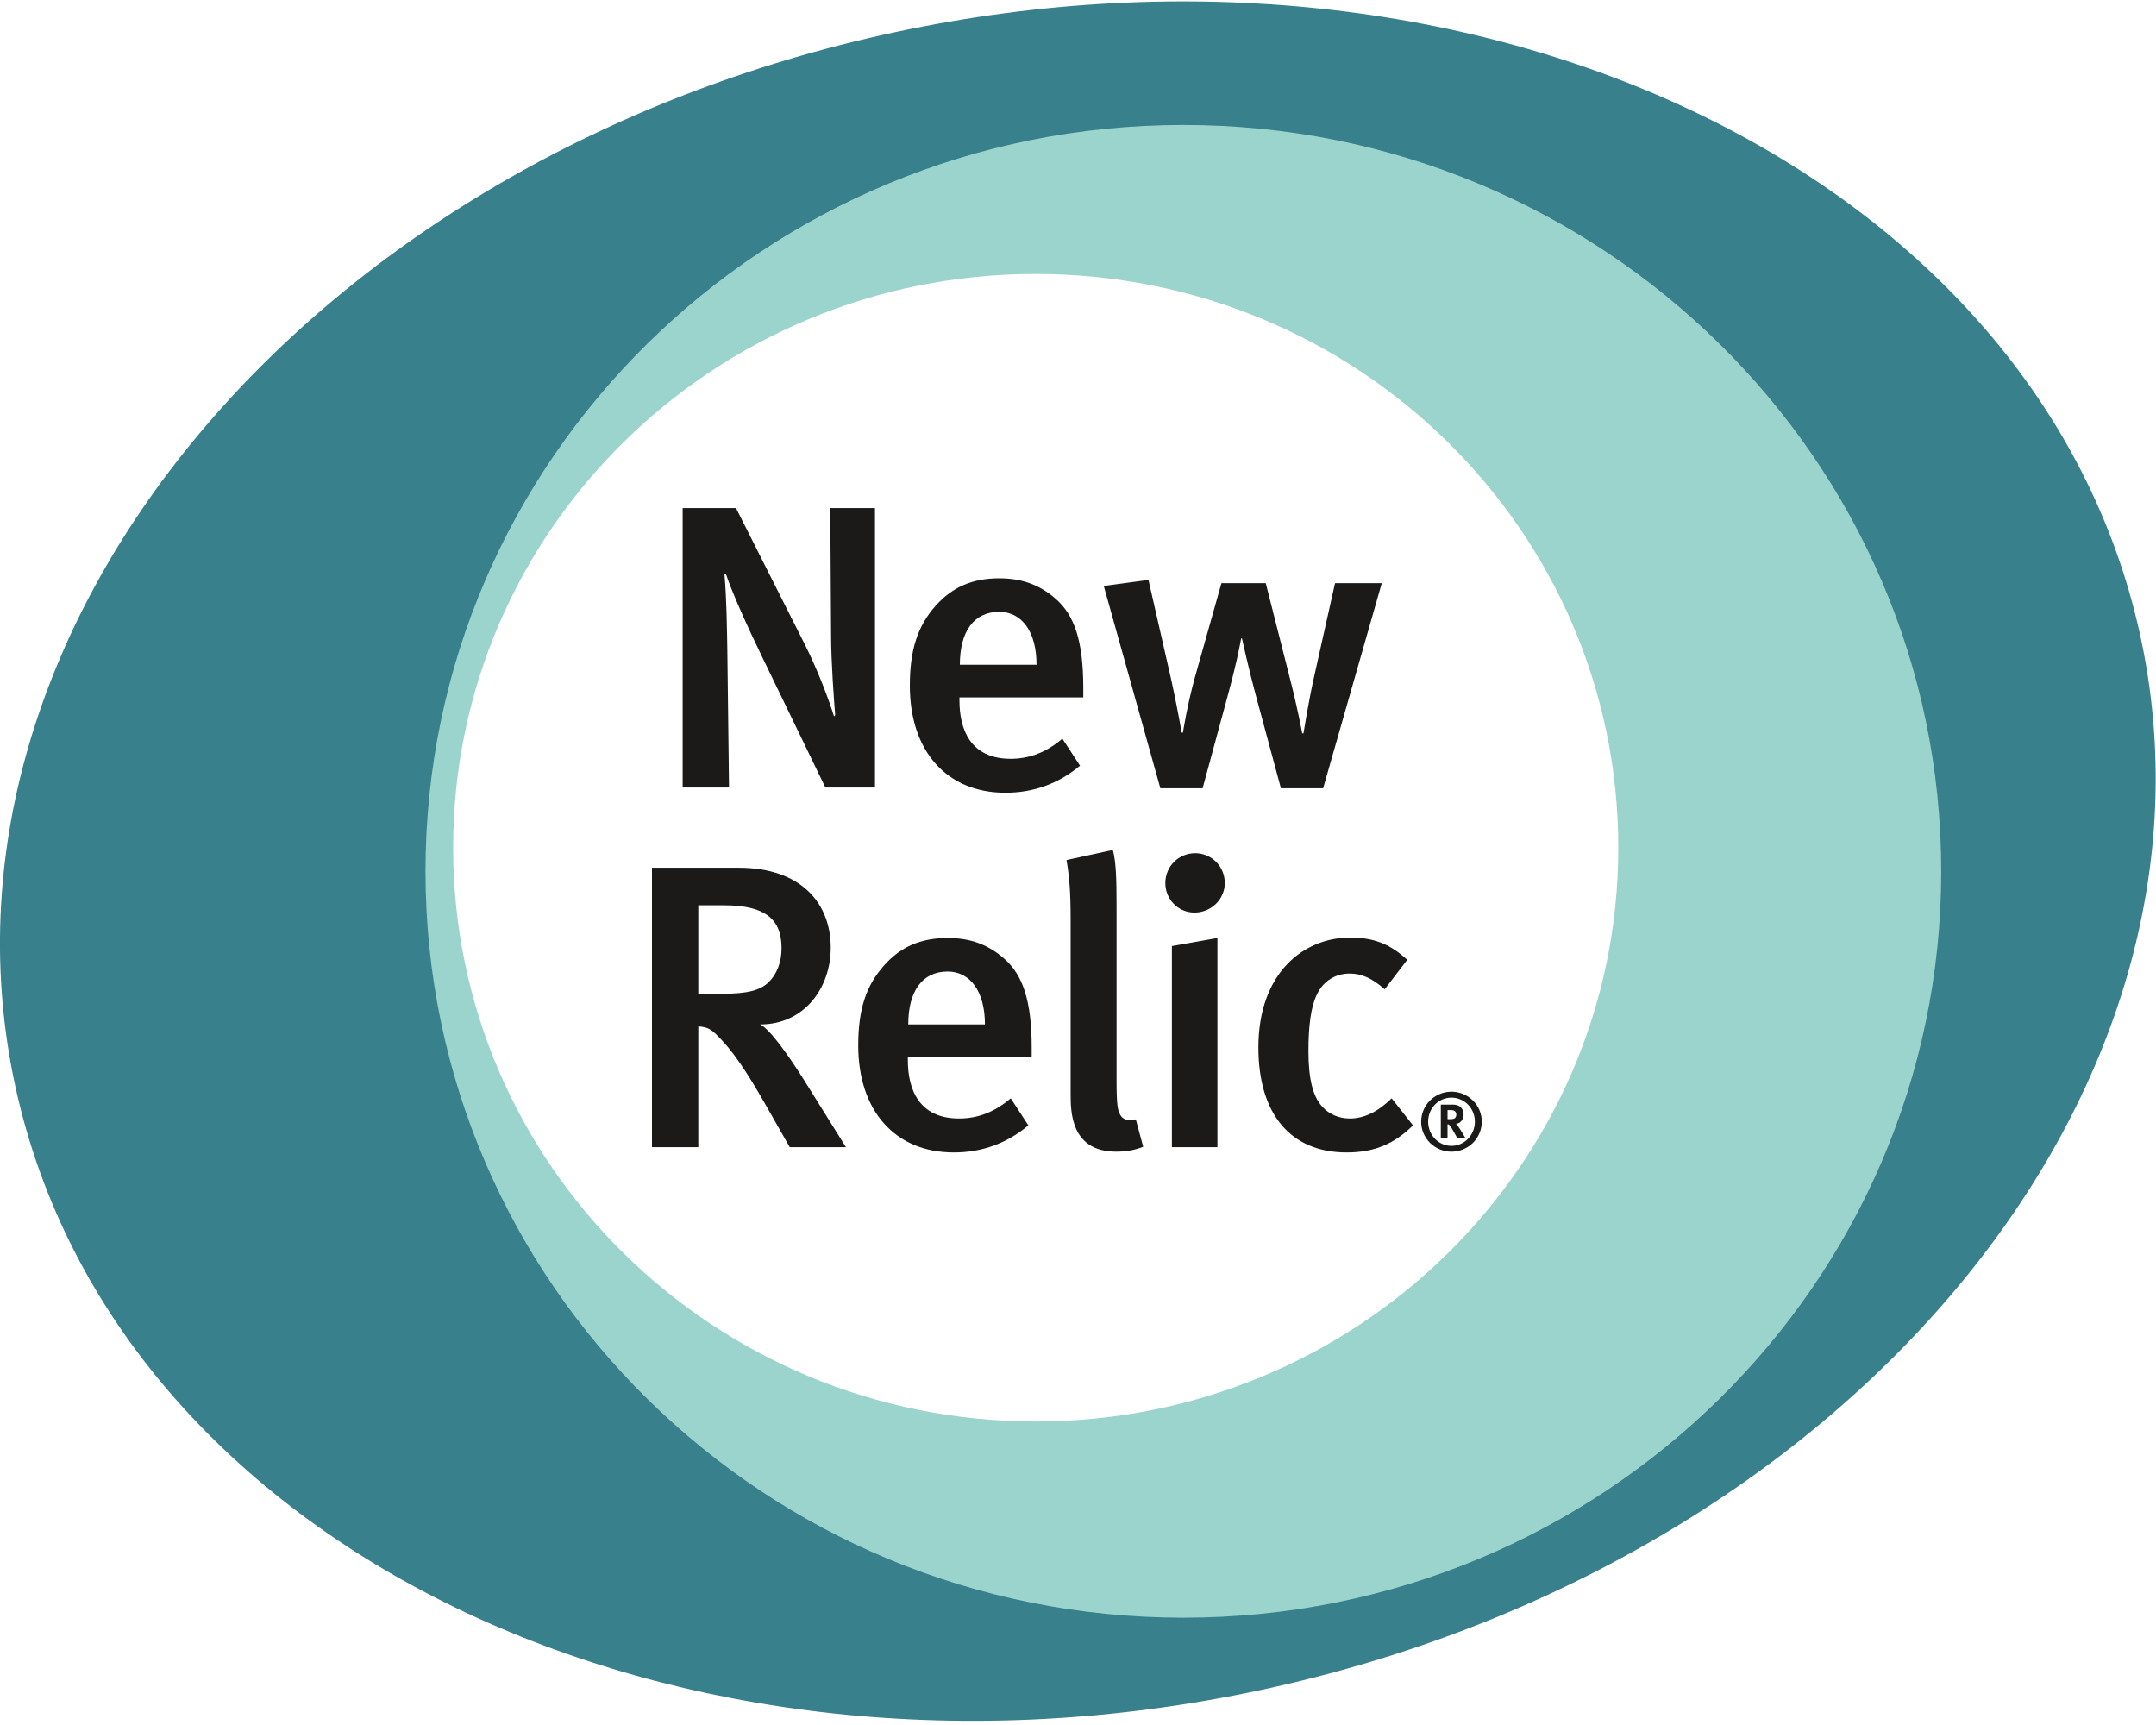
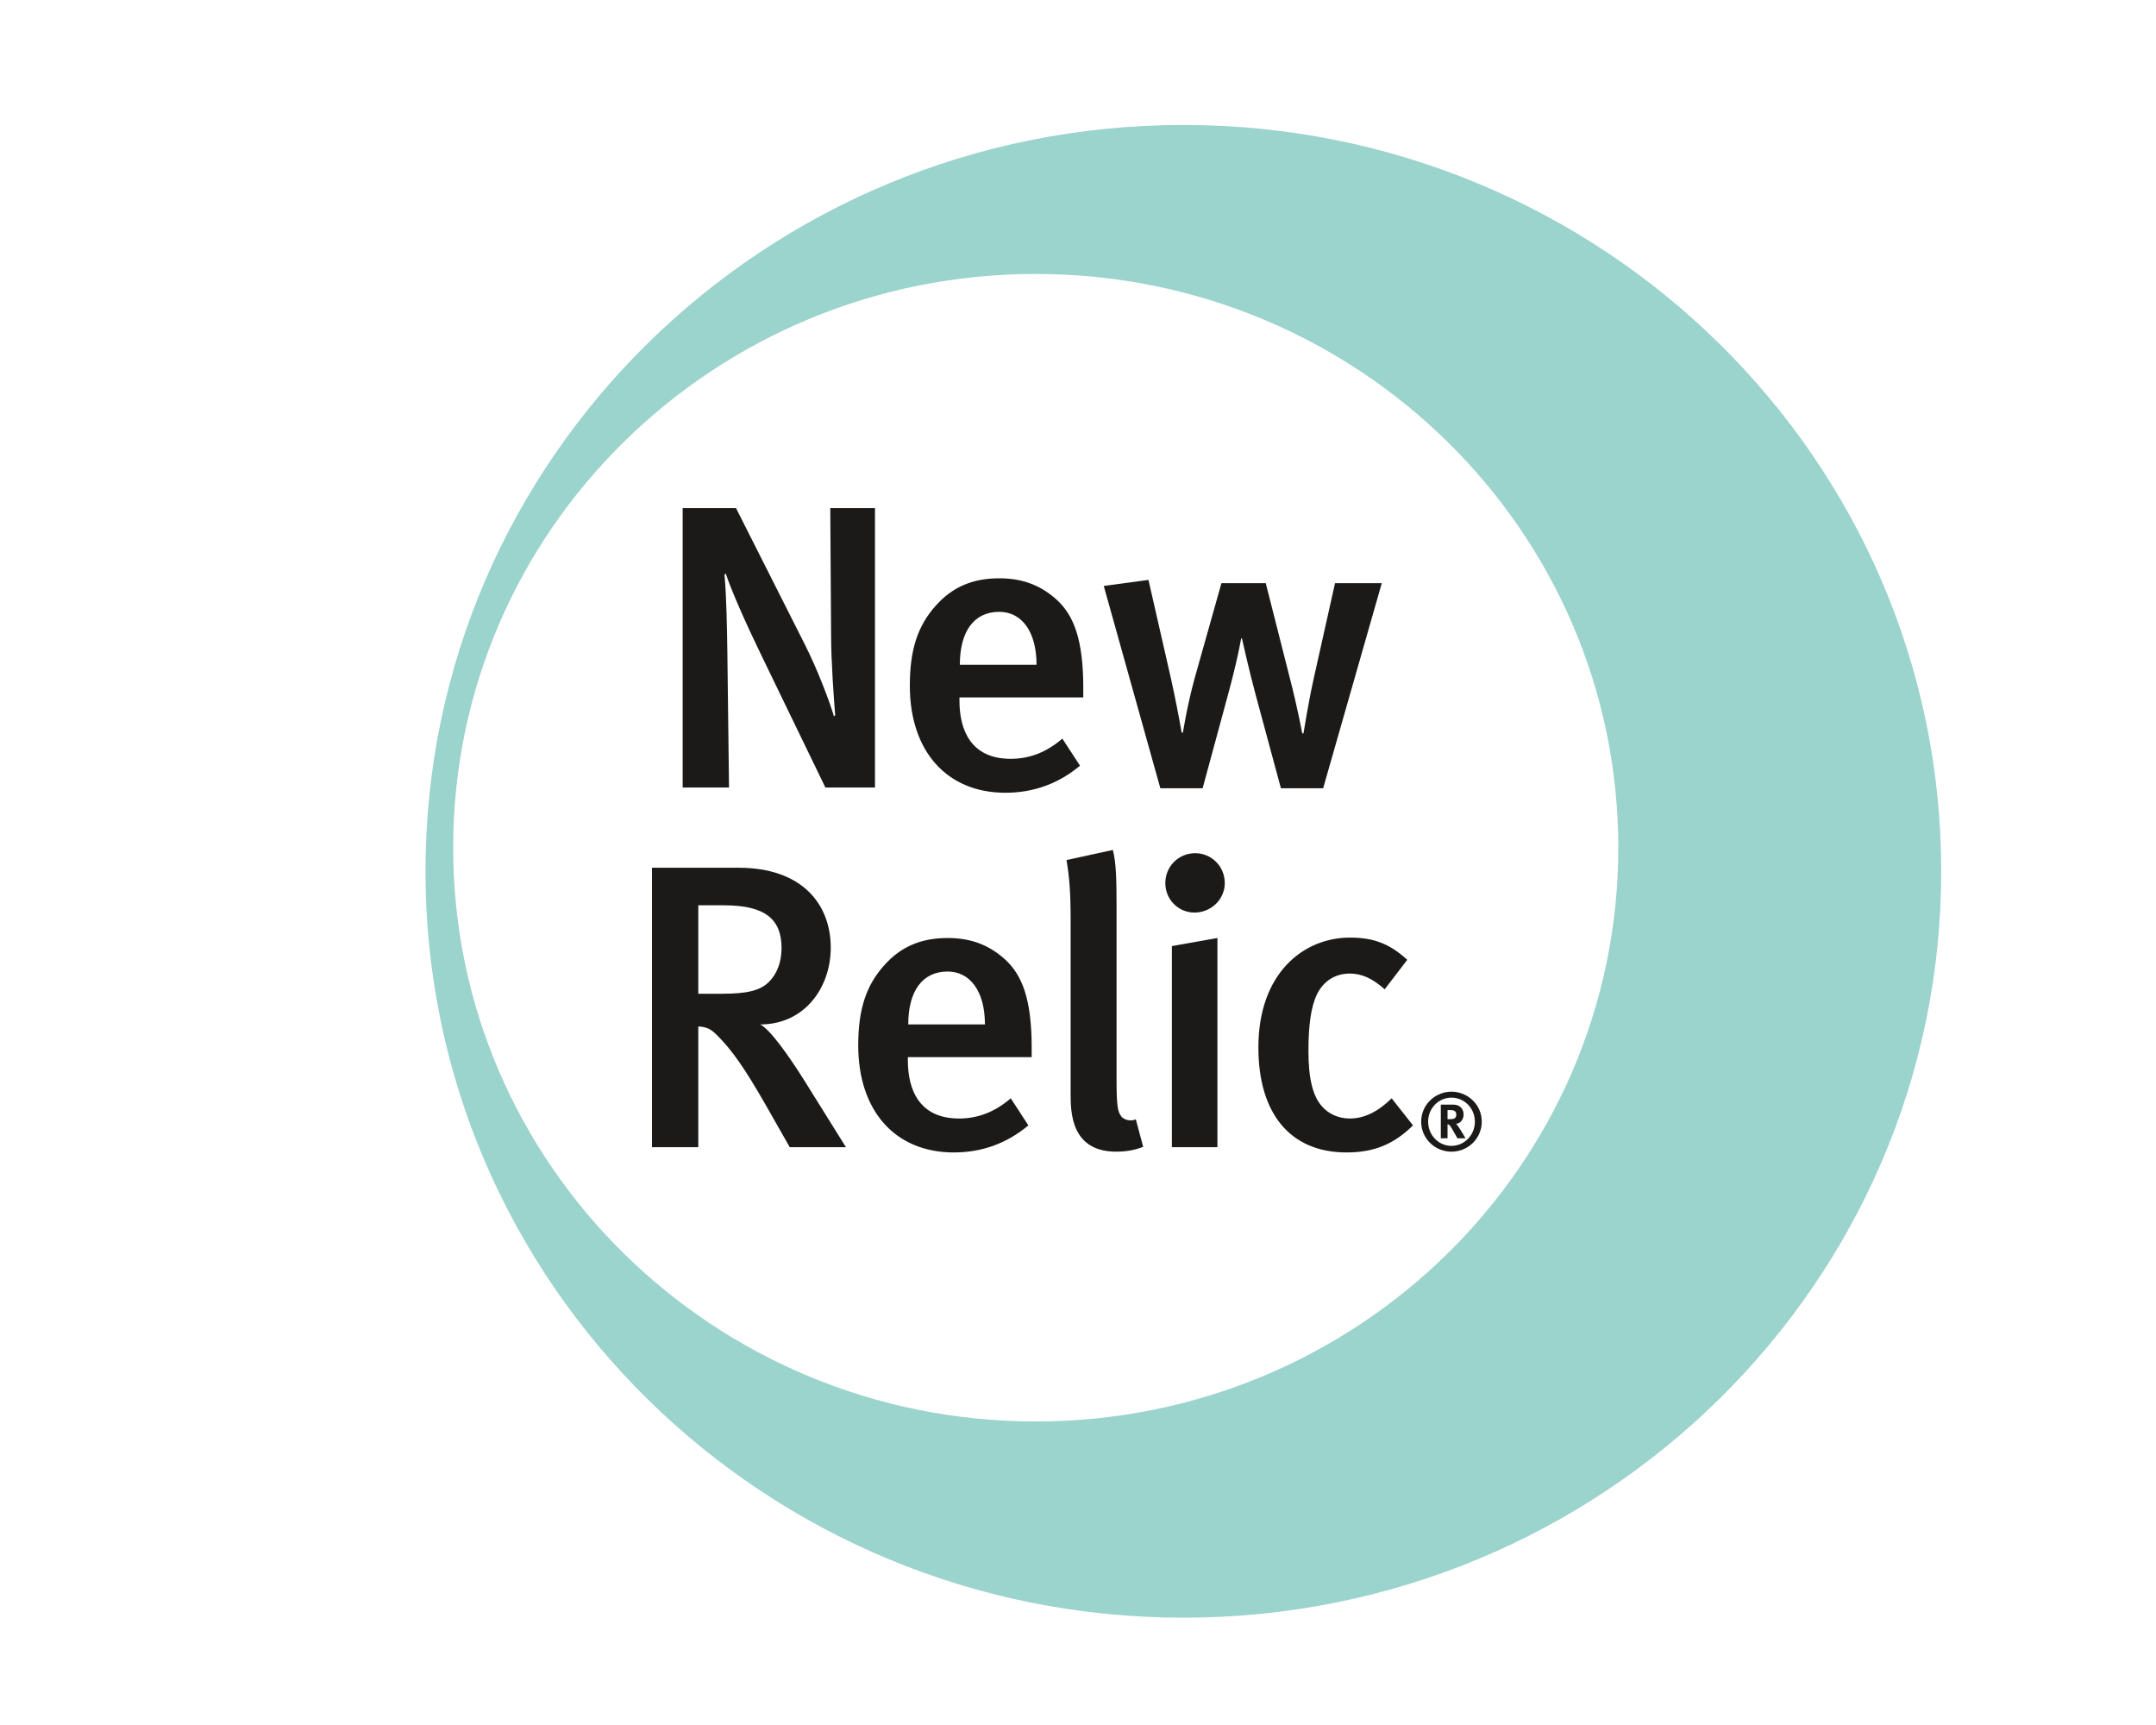
<svg xmlns="http://www.w3.org/2000/svg" width="60" height="48" viewBox="0 0 60 48" fill="none">
  <g clip-path="url(#clip0_5486_12414)">
-     <path d="M28.901 39.863C19.792 39.863 12.41 32.592 12.41 23.622C12.41 14.654 19.792 7.384 28.901 7.384C38.008 7.384 45.392 14.654 45.392 23.622C45.392 32.592 38.008 39.863 28.901 39.863ZM59.551 17.634C56.738 4.896 41.226 -2.598 24.902 0.897C8.58 4.392 -2.374 17.553 0.44 30.29C3.252 43.028 18.765 50.521 35.088 47.026C51.411 43.531 62.363 30.371 59.551 17.634Z" fill="#37808C" />
    <path d="M28.824 39.554C19.868 39.554 12.611 32.406 12.611 23.587C12.611 14.77 19.868 7.623 28.824 7.623C37.777 7.623 45.036 14.77 45.036 23.587C45.036 32.406 37.777 39.554 28.824 39.554ZM32.932 3.477C21.285 3.477 11.841 12.775 11.841 24.245C11.841 35.715 21.285 45.014 32.932 45.014C44.578 45.014 54.023 35.715 54.023 24.245C54.023 12.776 44.578 3.477 32.932 3.477Z" fill="#9BD3CD" />
    <path d="M22.97 21.913L21.201 18.261C20.779 17.395 20.345 16.418 20.197 15.957L20.162 15.991C20.22 16.643 20.231 17.463 20.242 18.148L20.288 21.913H18.998V14.137H20.482L22.399 17.935C22.764 18.654 23.106 19.576 23.209 19.935L23.243 19.901C23.209 19.508 23.129 18.396 23.129 17.688L23.106 14.137H24.35V21.913H22.97ZM27.808 17.025C27.1 17.025 26.712 17.575 26.712 18.497H28.846C28.846 17.575 28.435 17.025 27.808 17.025ZM26.701 19.407V19.497C26.701 20.284 26.998 21.115 28.127 21.115C28.664 21.115 29.132 20.924 29.565 20.553L30.056 21.306C29.451 21.812 28.755 22.059 27.979 22.059C26.347 22.059 25.32 20.901 25.32 19.081C25.32 18.081 25.537 17.418 26.039 16.856C26.507 16.328 27.077 16.092 27.808 16.092C28.378 16.092 28.903 16.238 29.394 16.676C29.896 17.126 30.147 17.823 30.147 19.149V19.407H26.701ZM36.823 21.935H35.647L34.94 19.317C34.757 18.643 34.563 17.766 34.563 17.766H34.54C34.54 17.766 34.449 18.328 34.163 19.373L33.468 21.935H32.292L30.717 16.305L31.961 16.137L32.589 18.89C32.698 19.386 32.797 19.884 32.885 20.385H32.92C32.92 20.385 33.034 19.643 33.251 18.856L33.992 16.227H35.225L35.875 18.789C36.115 19.71 36.24 20.407 36.24 20.407H36.275C36.275 20.407 36.412 19.542 36.56 18.879L37.153 16.227H38.454L36.822 21.935M20.152 25.191H19.433V27.652H20.107C20.791 27.652 21.157 27.562 21.396 27.326C21.613 27.112 21.75 26.787 21.75 26.382C21.75 25.595 21.317 25.191 20.152 25.191ZM21.978 31.922L21.294 30.72C20.746 29.764 20.381 29.225 19.947 28.798C19.799 28.652 19.685 28.573 19.433 28.562V31.922H18.144V24.146H20.552C22.321 24.146 23.119 25.157 23.119 26.371C23.119 27.483 22.389 28.506 21.157 28.506C21.442 28.652 21.967 29.405 22.378 30.057L23.542 31.922H21.978ZM26.371 27.034C25.664 27.034 25.276 27.585 25.276 28.506H27.41C27.41 27.585 26.999 27.034 26.371 27.034ZM25.265 29.416V29.506C25.265 30.293 25.561 31.124 26.691 31.124C27.227 31.124 27.695 30.933 28.129 30.562L28.619 31.315C28.015 31.821 27.319 32.068 26.543 32.068C24.911 32.068 23.884 30.911 23.884 29.09C23.884 28.09 24.101 27.427 24.603 26.865C25.07 26.337 25.641 26.101 26.371 26.101C26.942 26.101 27.467 26.247 27.958 26.686C28.46 27.135 28.711 27.832 28.711 29.158V29.416H25.265ZM31.061 32.046C29.795 32.046 29.795 30.922 29.795 30.439V25.595C29.795 24.82 29.76 24.404 29.68 23.932L30.97 23.651C31.061 24 31.073 24.472 31.073 25.213V30.034C31.073 30.798 31.107 30.922 31.198 31.057C31.267 31.158 31.461 31.214 31.609 31.147L31.814 31.911C31.586 32.001 31.346 32.046 31.061 32.046ZM32.613 31.922V26.326L33.88 26.101V31.922H32.613ZM33.241 25.393C32.784 25.393 32.43 25.022 32.43 24.573C32.43 24.112 32.795 23.741 33.263 23.741C33.708 23.741 34.085 24.101 34.085 24.573C34.085 25.022 33.708 25.393 33.241 25.393ZM37.474 32.068C35.899 32.068 35.02 30.978 35.02 29.146C35.02 27.079 36.276 26.09 37.566 26.09C38.193 26.09 38.649 26.236 39.163 26.708L38.535 27.528C38.193 27.225 37.896 27.09 37.565 27.09C37.166 27.09 36.835 27.292 36.653 27.663C36.481 28.012 36.413 28.54 36.413 29.247C36.413 30.023 36.538 30.517 36.801 30.798C36.983 31.001 37.257 31.124 37.565 31.124C37.965 31.124 38.353 30.933 38.729 30.562L39.323 31.315C38.798 31.832 38.25 32.068 37.474 32.068ZM40.46 30.902C40.425 30.893 40.389 30.888 40.352 30.889H40.284V31.142H40.348C40.43 31.142 40.466 31.133 40.491 31.111C40.516 31.085 40.529 31.052 40.528 31.017C40.528 30.958 40.505 30.92 40.46 30.902ZM40.56 31.674C40.523 31.611 40.507 31.586 40.471 31.519C40.377 31.351 40.348 31.304 40.314 31.291C40.304 31.286 40.294 31.283 40.284 31.284V31.674H40.097V30.738H40.45C40.619 30.738 40.731 30.849 40.731 31.012C40.731 31.154 40.635 31.268 40.519 31.27C40.533 31.282 40.546 31.296 40.557 31.311C40.612 31.378 40.785 31.674 40.785 31.674H40.56ZM40.393 30.543C40.033 30.543 39.744 30.839 39.744 31.212C39.744 31.584 40.033 31.885 40.393 31.885C40.753 31.885 41.045 31.584 41.045 31.212C41.045 30.839 40.753 30.543 40.393 30.543ZM40.393 32.047C40.282 32.046 40.172 32.025 40.07 31.983C39.967 31.941 39.874 31.879 39.796 31.802C39.718 31.724 39.656 31.632 39.614 31.531C39.571 31.43 39.55 31.321 39.55 31.212C39.55 31.102 39.572 30.994 39.614 30.893C39.656 30.792 39.718 30.7 39.796 30.623C39.875 30.545 39.968 30.484 40.07 30.442C40.172 30.399 40.282 30.378 40.393 30.377C40.504 30.378 40.614 30.399 40.717 30.442C40.819 30.484 40.912 30.545 40.99 30.623C41.069 30.7 41.131 30.792 41.173 30.893C41.215 30.994 41.237 31.102 41.236 31.212C41.237 31.321 41.215 31.43 41.173 31.531C41.131 31.632 41.069 31.724 40.991 31.802C40.913 31.879 40.819 31.941 40.717 31.983C40.614 32.025 40.505 32.046 40.393 32.047Z" fill="#1B1A19" />
  </g>
  <defs>
    <clipPath id="clip0_5486_12414">
      <rect width="60" height="48" fill="white" />
    </clipPath>
  </defs>
</svg>